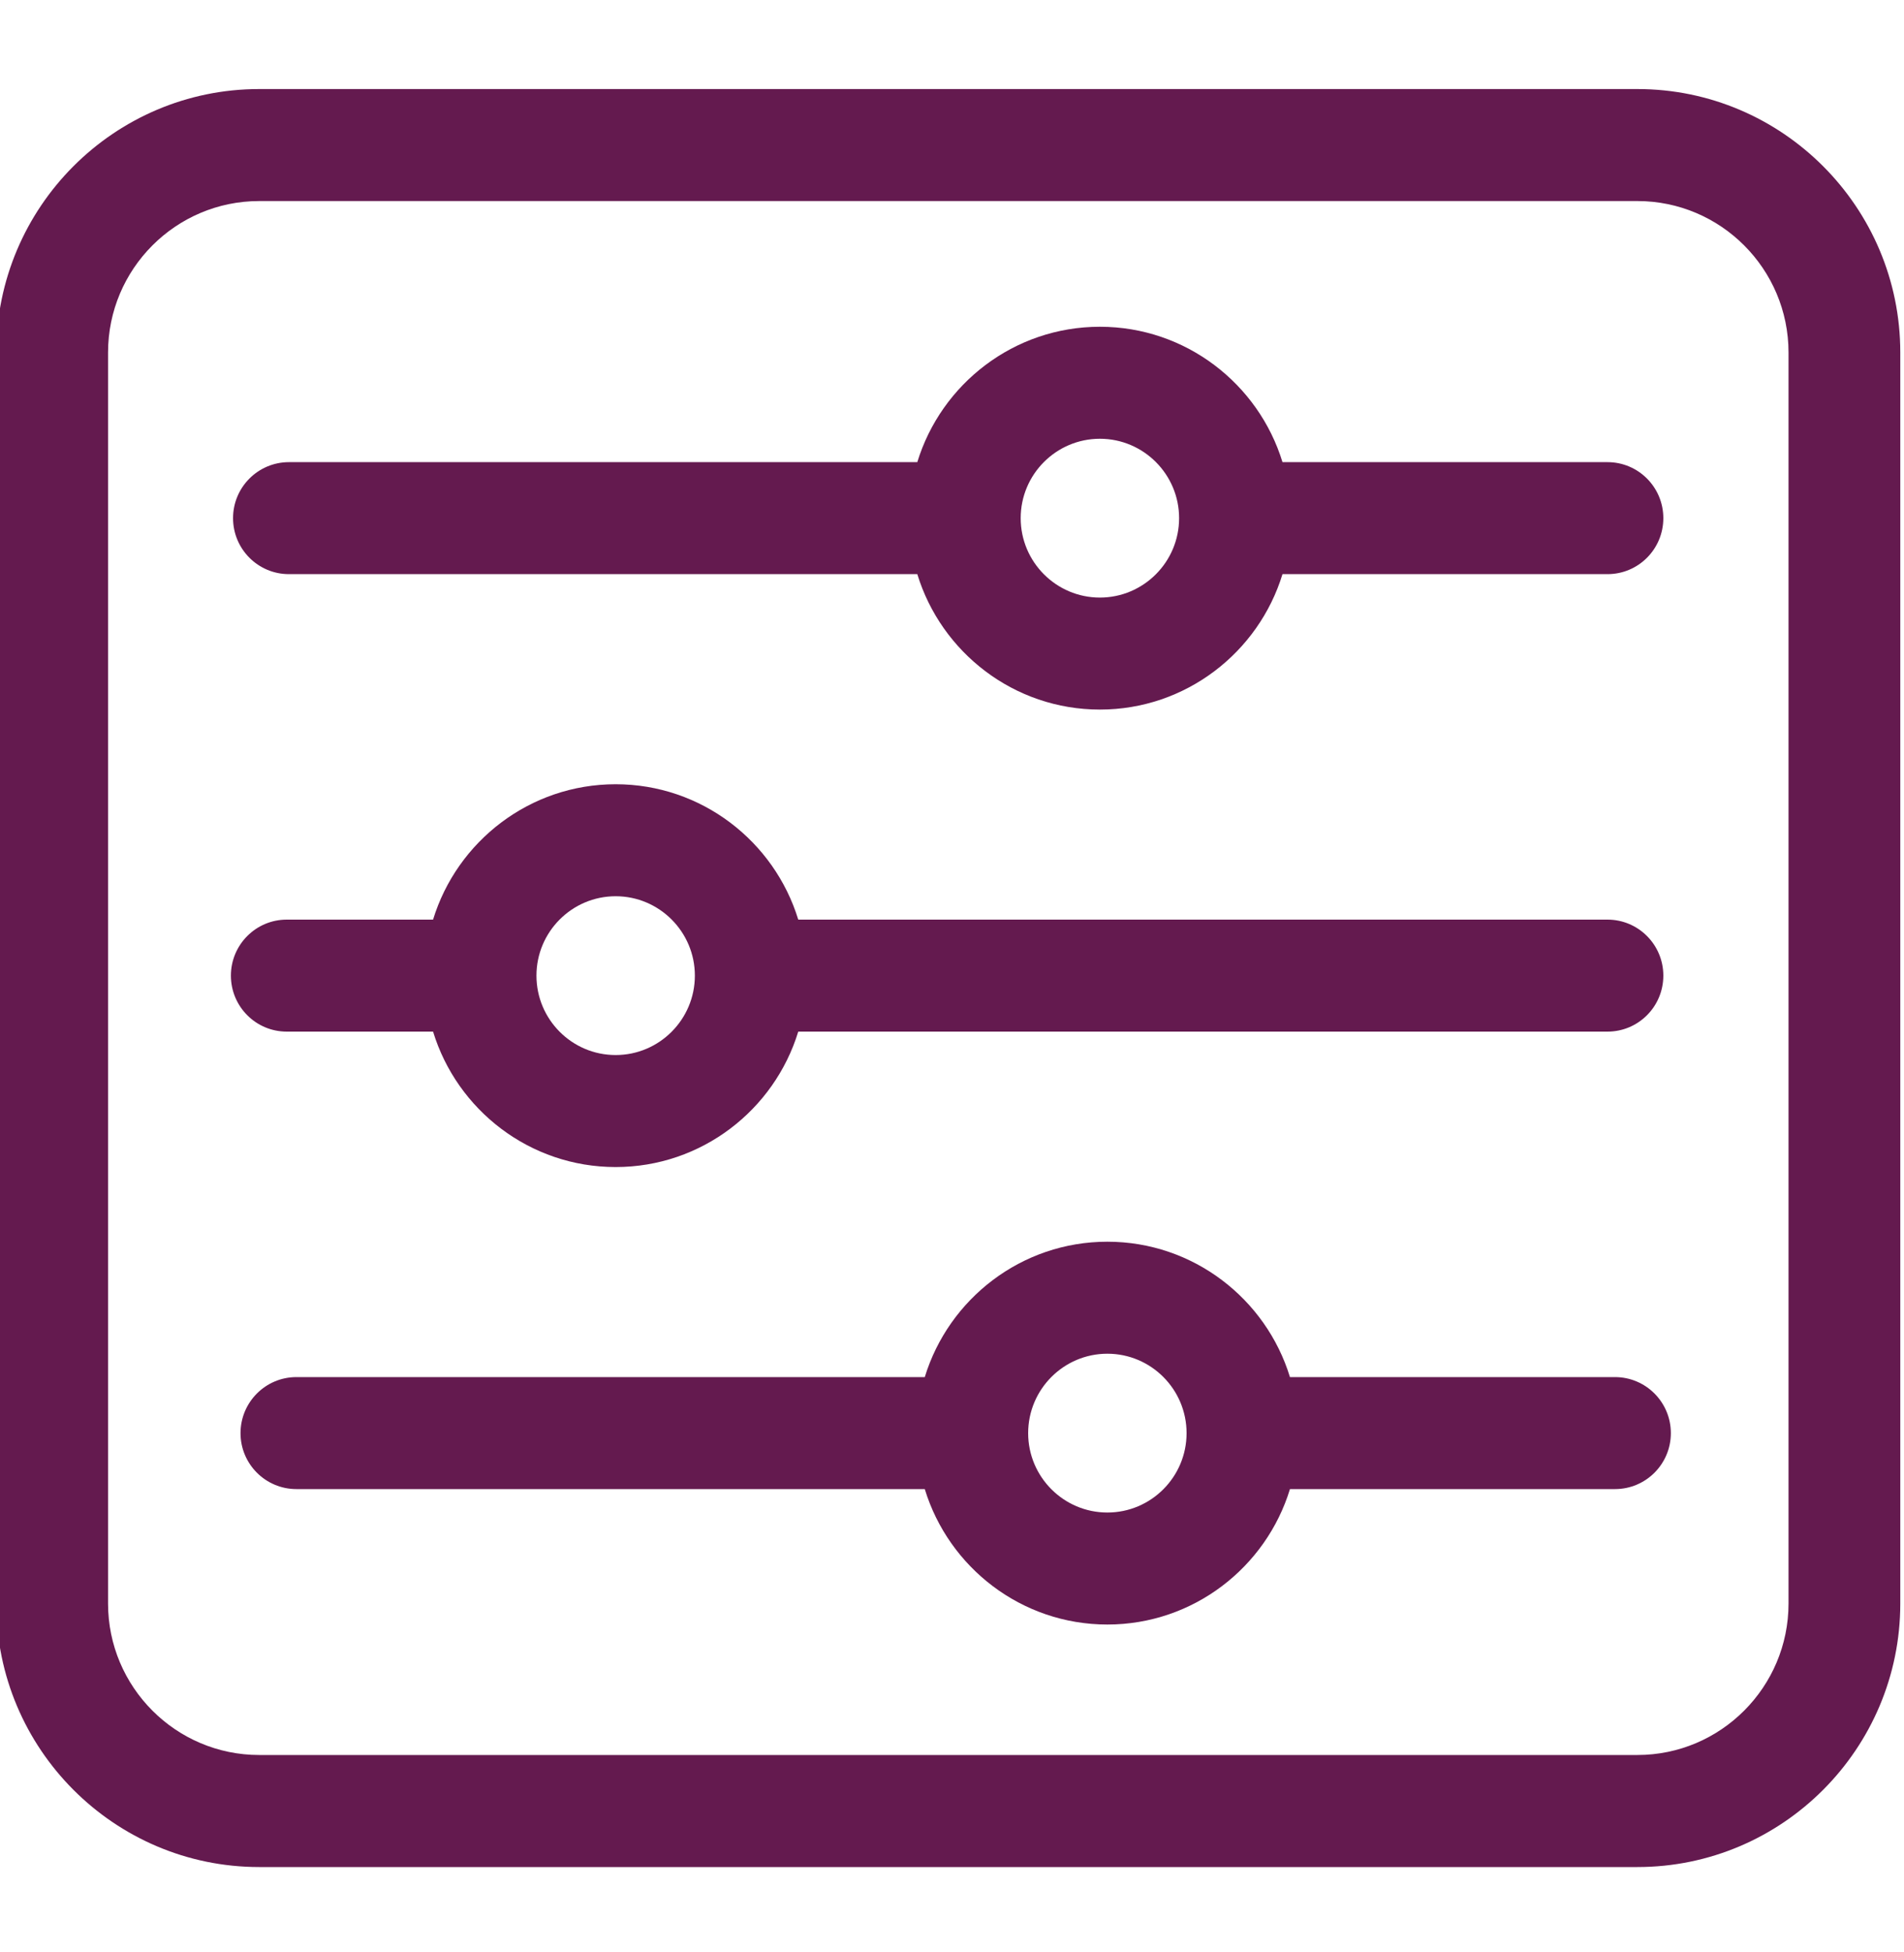
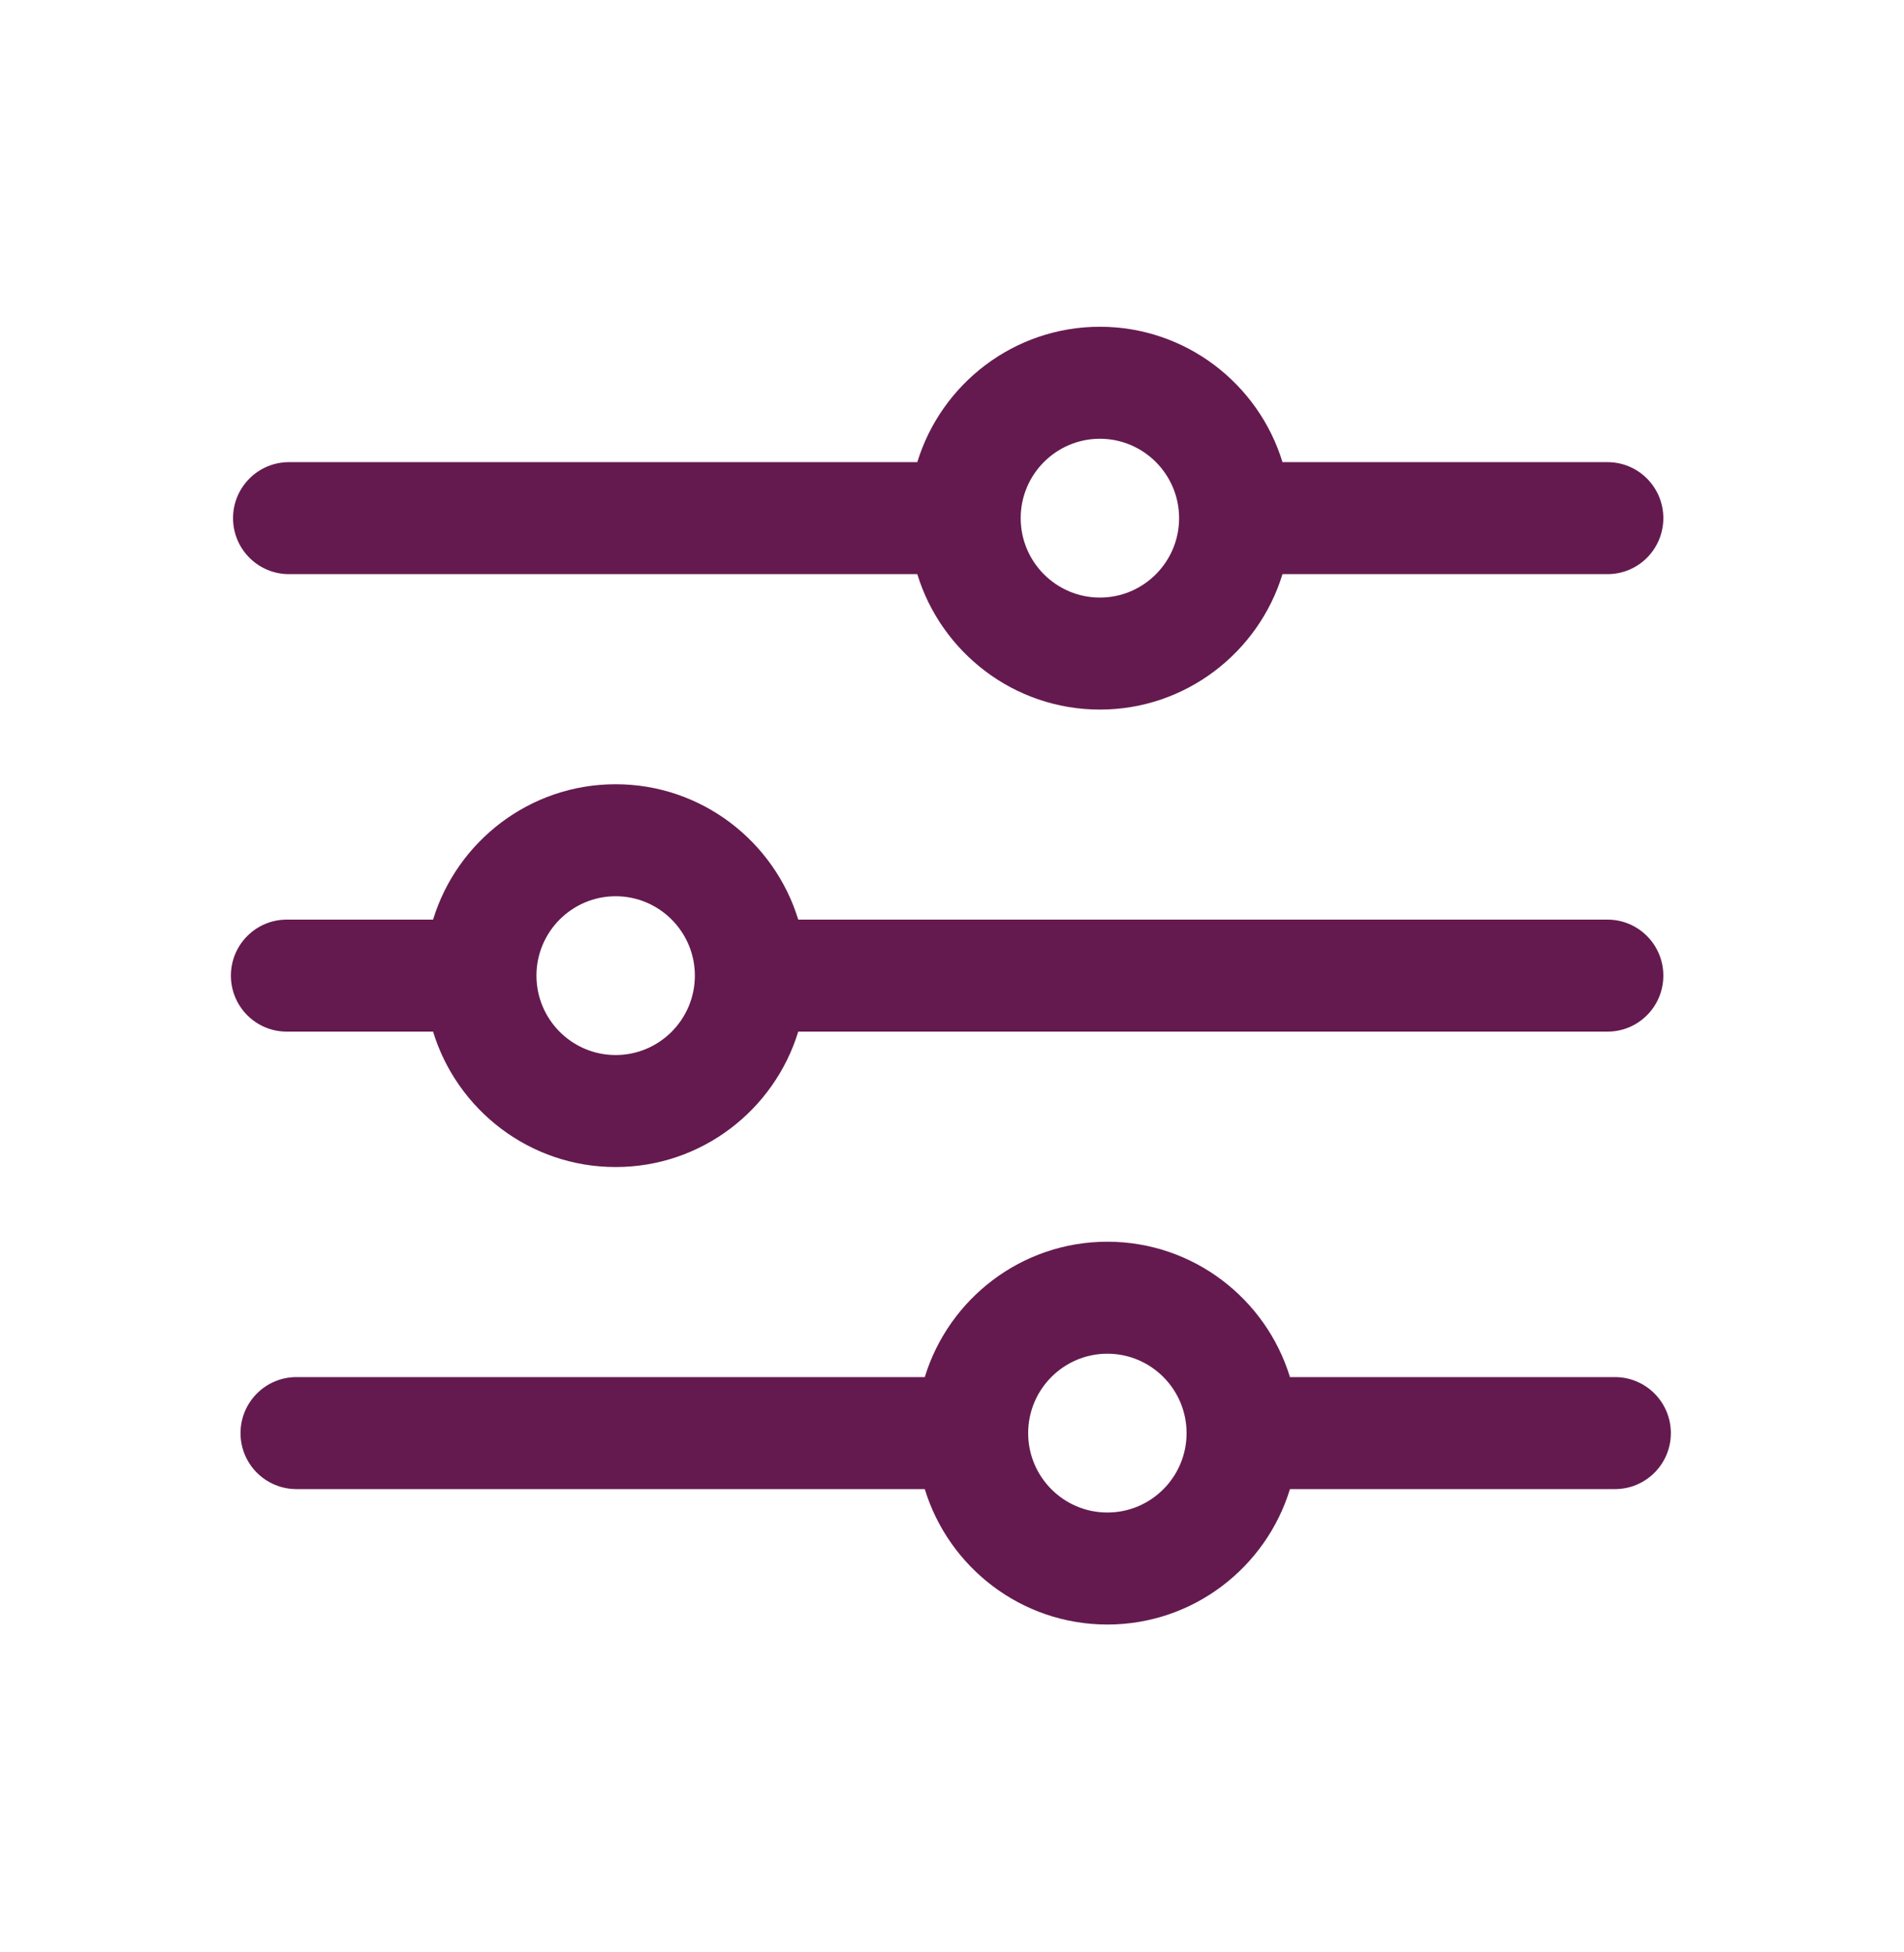
<svg xmlns="http://www.w3.org/2000/svg" width="40" height="41" viewBox="0 0 40 41" fill="none">
  <g clip-path="url(#clip0_4203_5994)">
-     <path d="M34.399 1.87H5.445C2.399 1.87 -0.078 4.352 -0.078 7.403V33.674C-0.078 36.725 2.399 39.208 5.445 39.208H34.399C37.444 39.208 39.922 36.725 39.922 33.674V7.403C39.922 4.352 37.444 1.87 34.399 1.87ZM37.574 33.674C37.574 35.428 36.15 36.855 34.399 36.855H5.445C3.694 36.855 2.27 35.428 2.27 33.674V7.403C2.27 5.649 3.694 4.222 5.445 4.222H34.399C36.15 4.222 37.574 5.649 37.574 7.403V33.674Z" fill="#641A4F" />
    <path d="M6.07 12.057H19.271C19.774 13.701 21.303 14.901 23.107 14.901C24.91 14.901 26.44 13.701 26.943 12.057H33.771C34.419 12.057 34.944 11.531 34.944 10.881C34.944 10.232 34.419 9.705 33.771 9.705H26.943C26.44 8.061 24.911 6.862 23.107 6.862C21.303 6.862 19.774 8.061 19.271 9.705H6.07C5.422 9.705 4.896 10.232 4.896 10.881C4.896 11.531 5.422 12.057 6.07 12.057ZM23.107 9.214C24.024 9.214 24.771 9.962 24.771 10.881C24.771 11.801 24.024 12.549 23.107 12.549C22.189 12.549 21.443 11.801 21.443 10.881C21.443 9.962 22.189 9.214 23.107 9.214Z" fill="#641A4F" />
    <path d="M6.024 21.664H9.098C9.601 23.309 11.13 24.508 12.934 24.508C14.737 24.508 16.267 23.309 16.77 21.664H33.771C34.419 21.664 34.944 21.138 34.944 20.488C34.944 19.839 34.419 19.312 33.771 19.312H16.77C16.267 17.668 14.737 16.469 12.934 16.469C11.13 16.469 9.601 17.668 9.098 19.312H6.024C5.376 19.312 4.851 19.839 4.851 20.488C4.851 21.138 5.376 21.664 6.024 21.664ZM12.934 18.821C13.851 18.821 14.598 19.569 14.598 20.488C14.598 21.408 13.851 22.156 12.934 22.156C12.016 22.156 11.27 21.408 11.27 20.488C11.27 19.569 12.016 18.821 12.934 18.821Z" fill="#641A4F" />
    <path d="M33.928 28.919H27.1C26.597 27.275 25.068 26.076 23.264 26.076C21.46 26.076 19.931 27.275 19.428 28.919H6.227C5.579 28.919 5.053 29.446 5.053 30.096C5.053 30.745 5.579 31.271 6.227 31.271H19.428C19.931 32.916 21.46 34.115 23.264 34.115C25.068 34.115 26.597 32.916 27.1 31.271H33.928C34.576 31.271 35.102 30.745 35.102 30.096C35.102 29.446 34.576 28.919 33.928 28.919ZM23.264 31.763C22.346 31.763 21.6 31.015 21.6 30.096C21.6 29.176 22.346 28.428 23.264 28.428C24.182 28.428 24.928 29.176 24.928 30.096C24.928 31.015 24.182 31.763 23.264 31.763Z" fill="#641A4F" />
  </g>
  <defs>
    <clipPath id="clip0_4203_5994">
      <rect width="40" height="40" fill="white" transform="translate(0 0.5)" />
    </clipPath>
  </defs>
</svg>